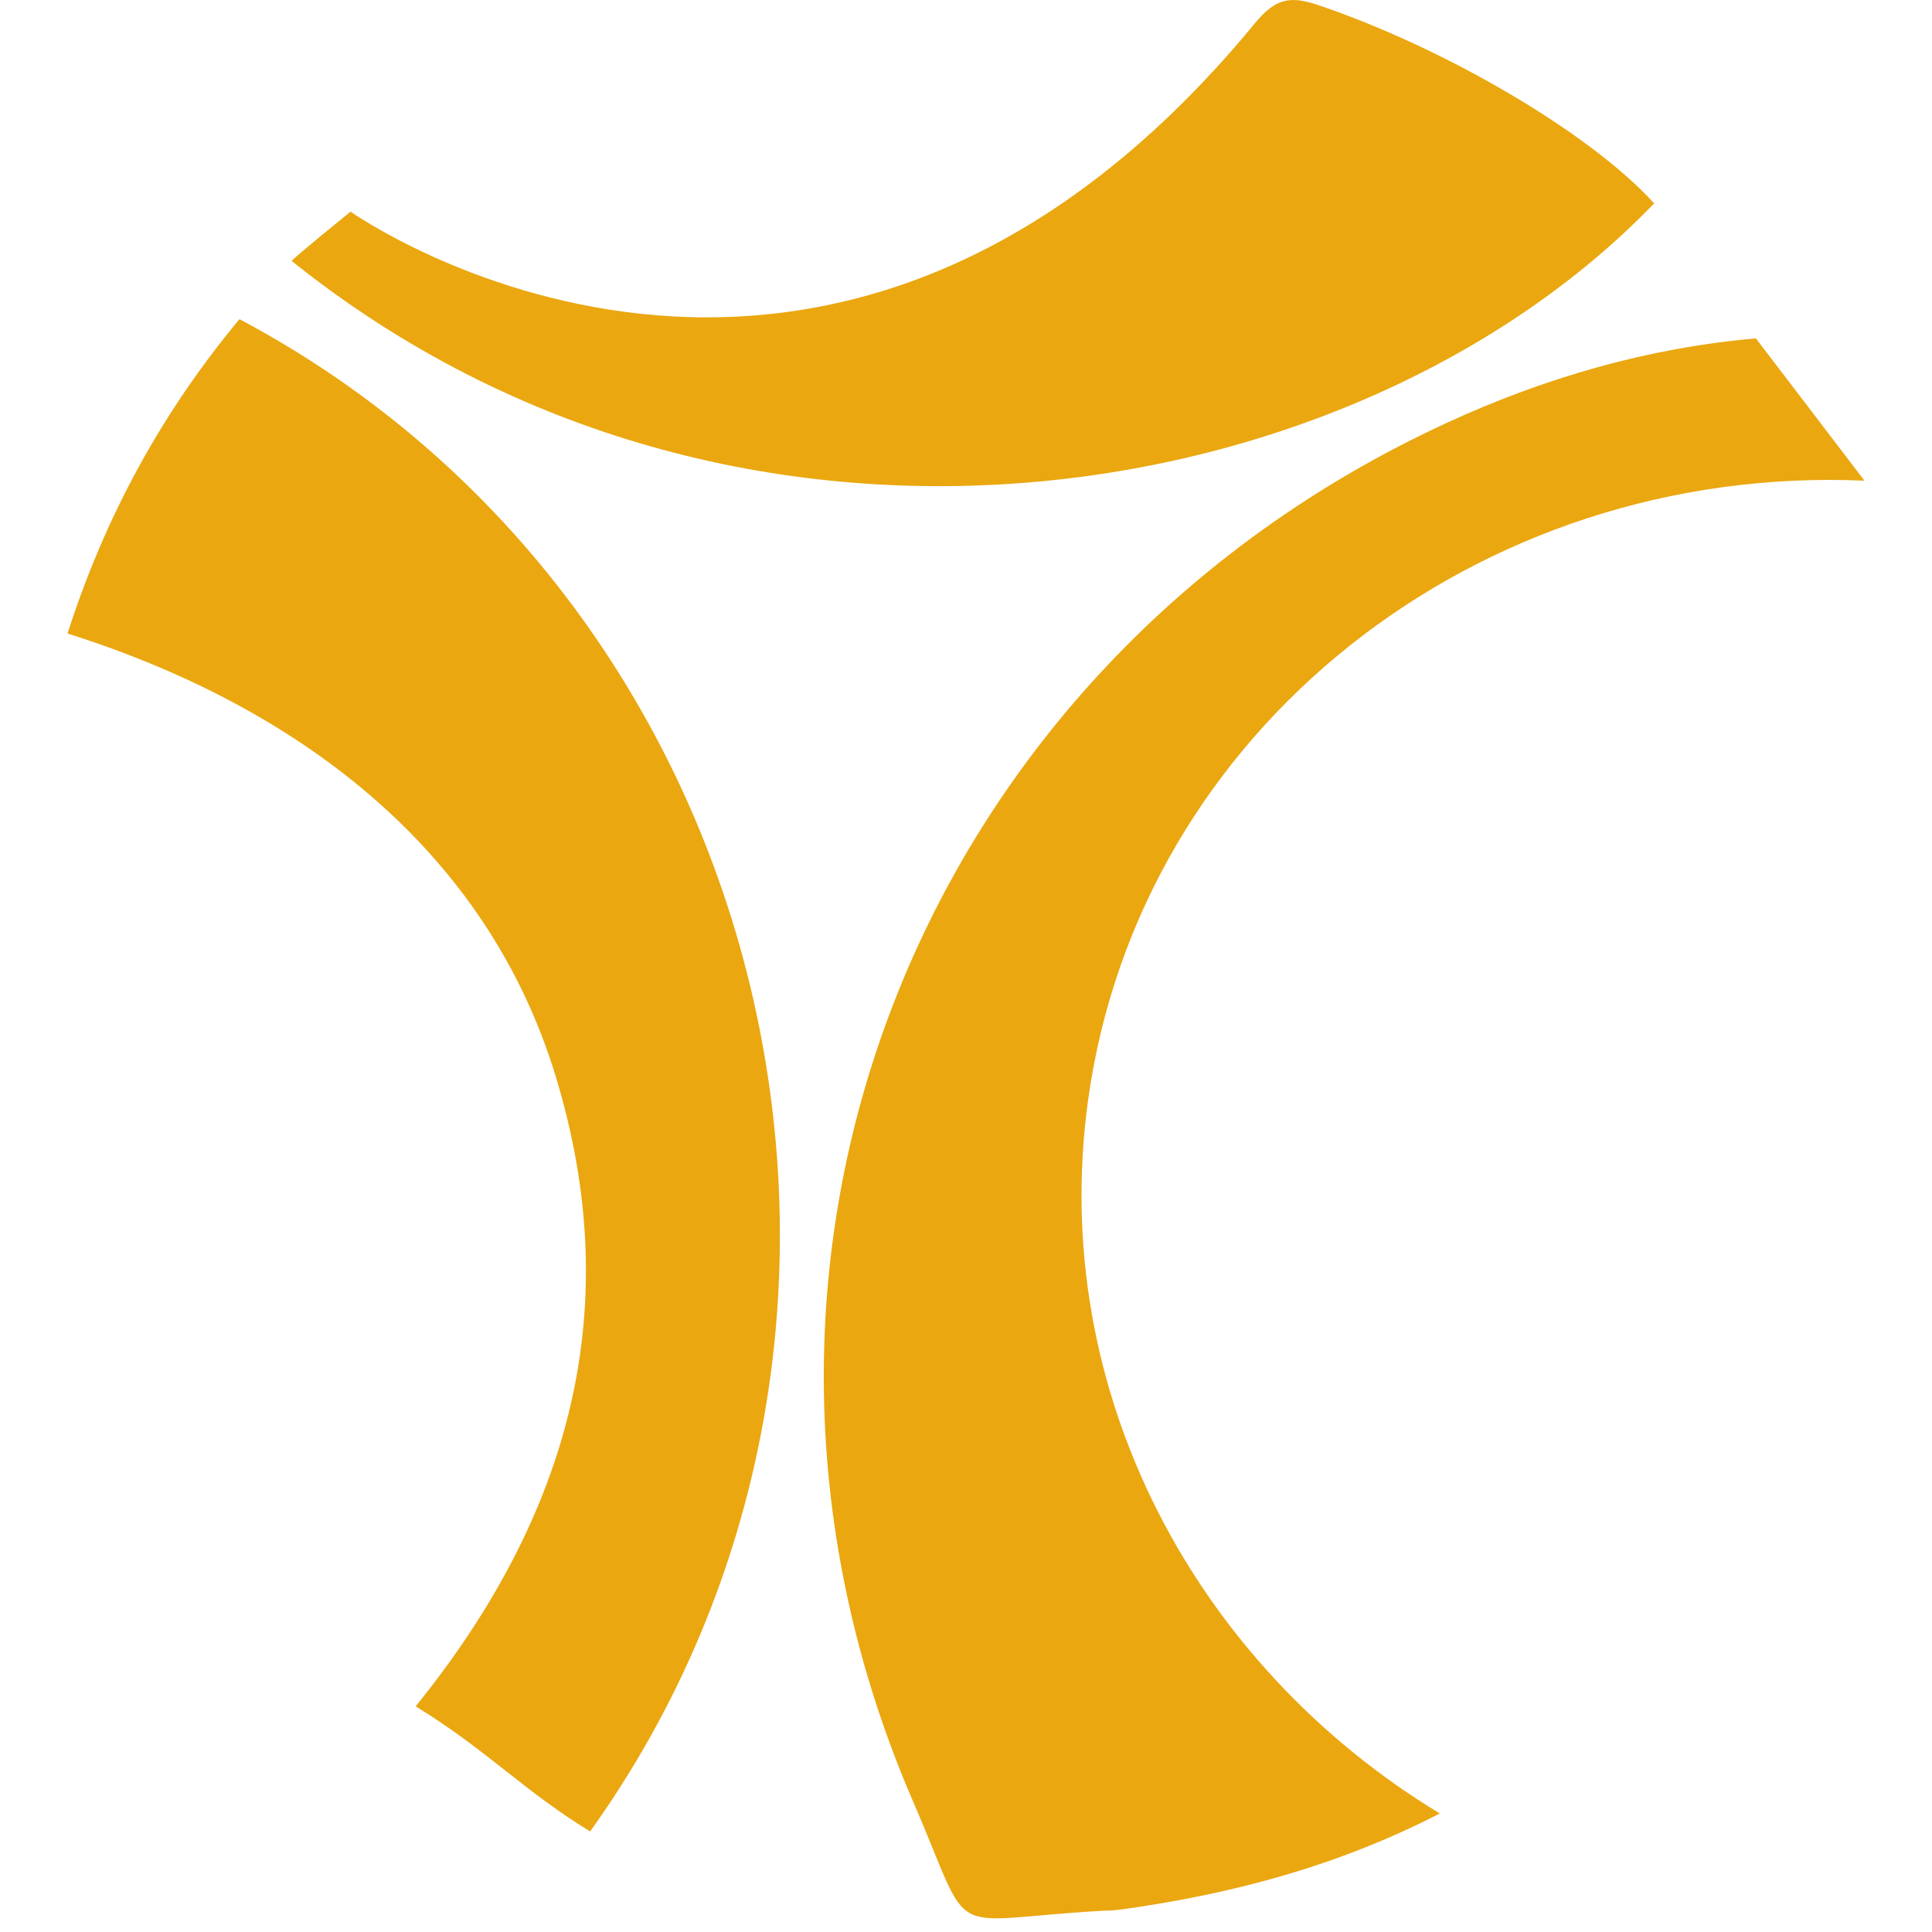
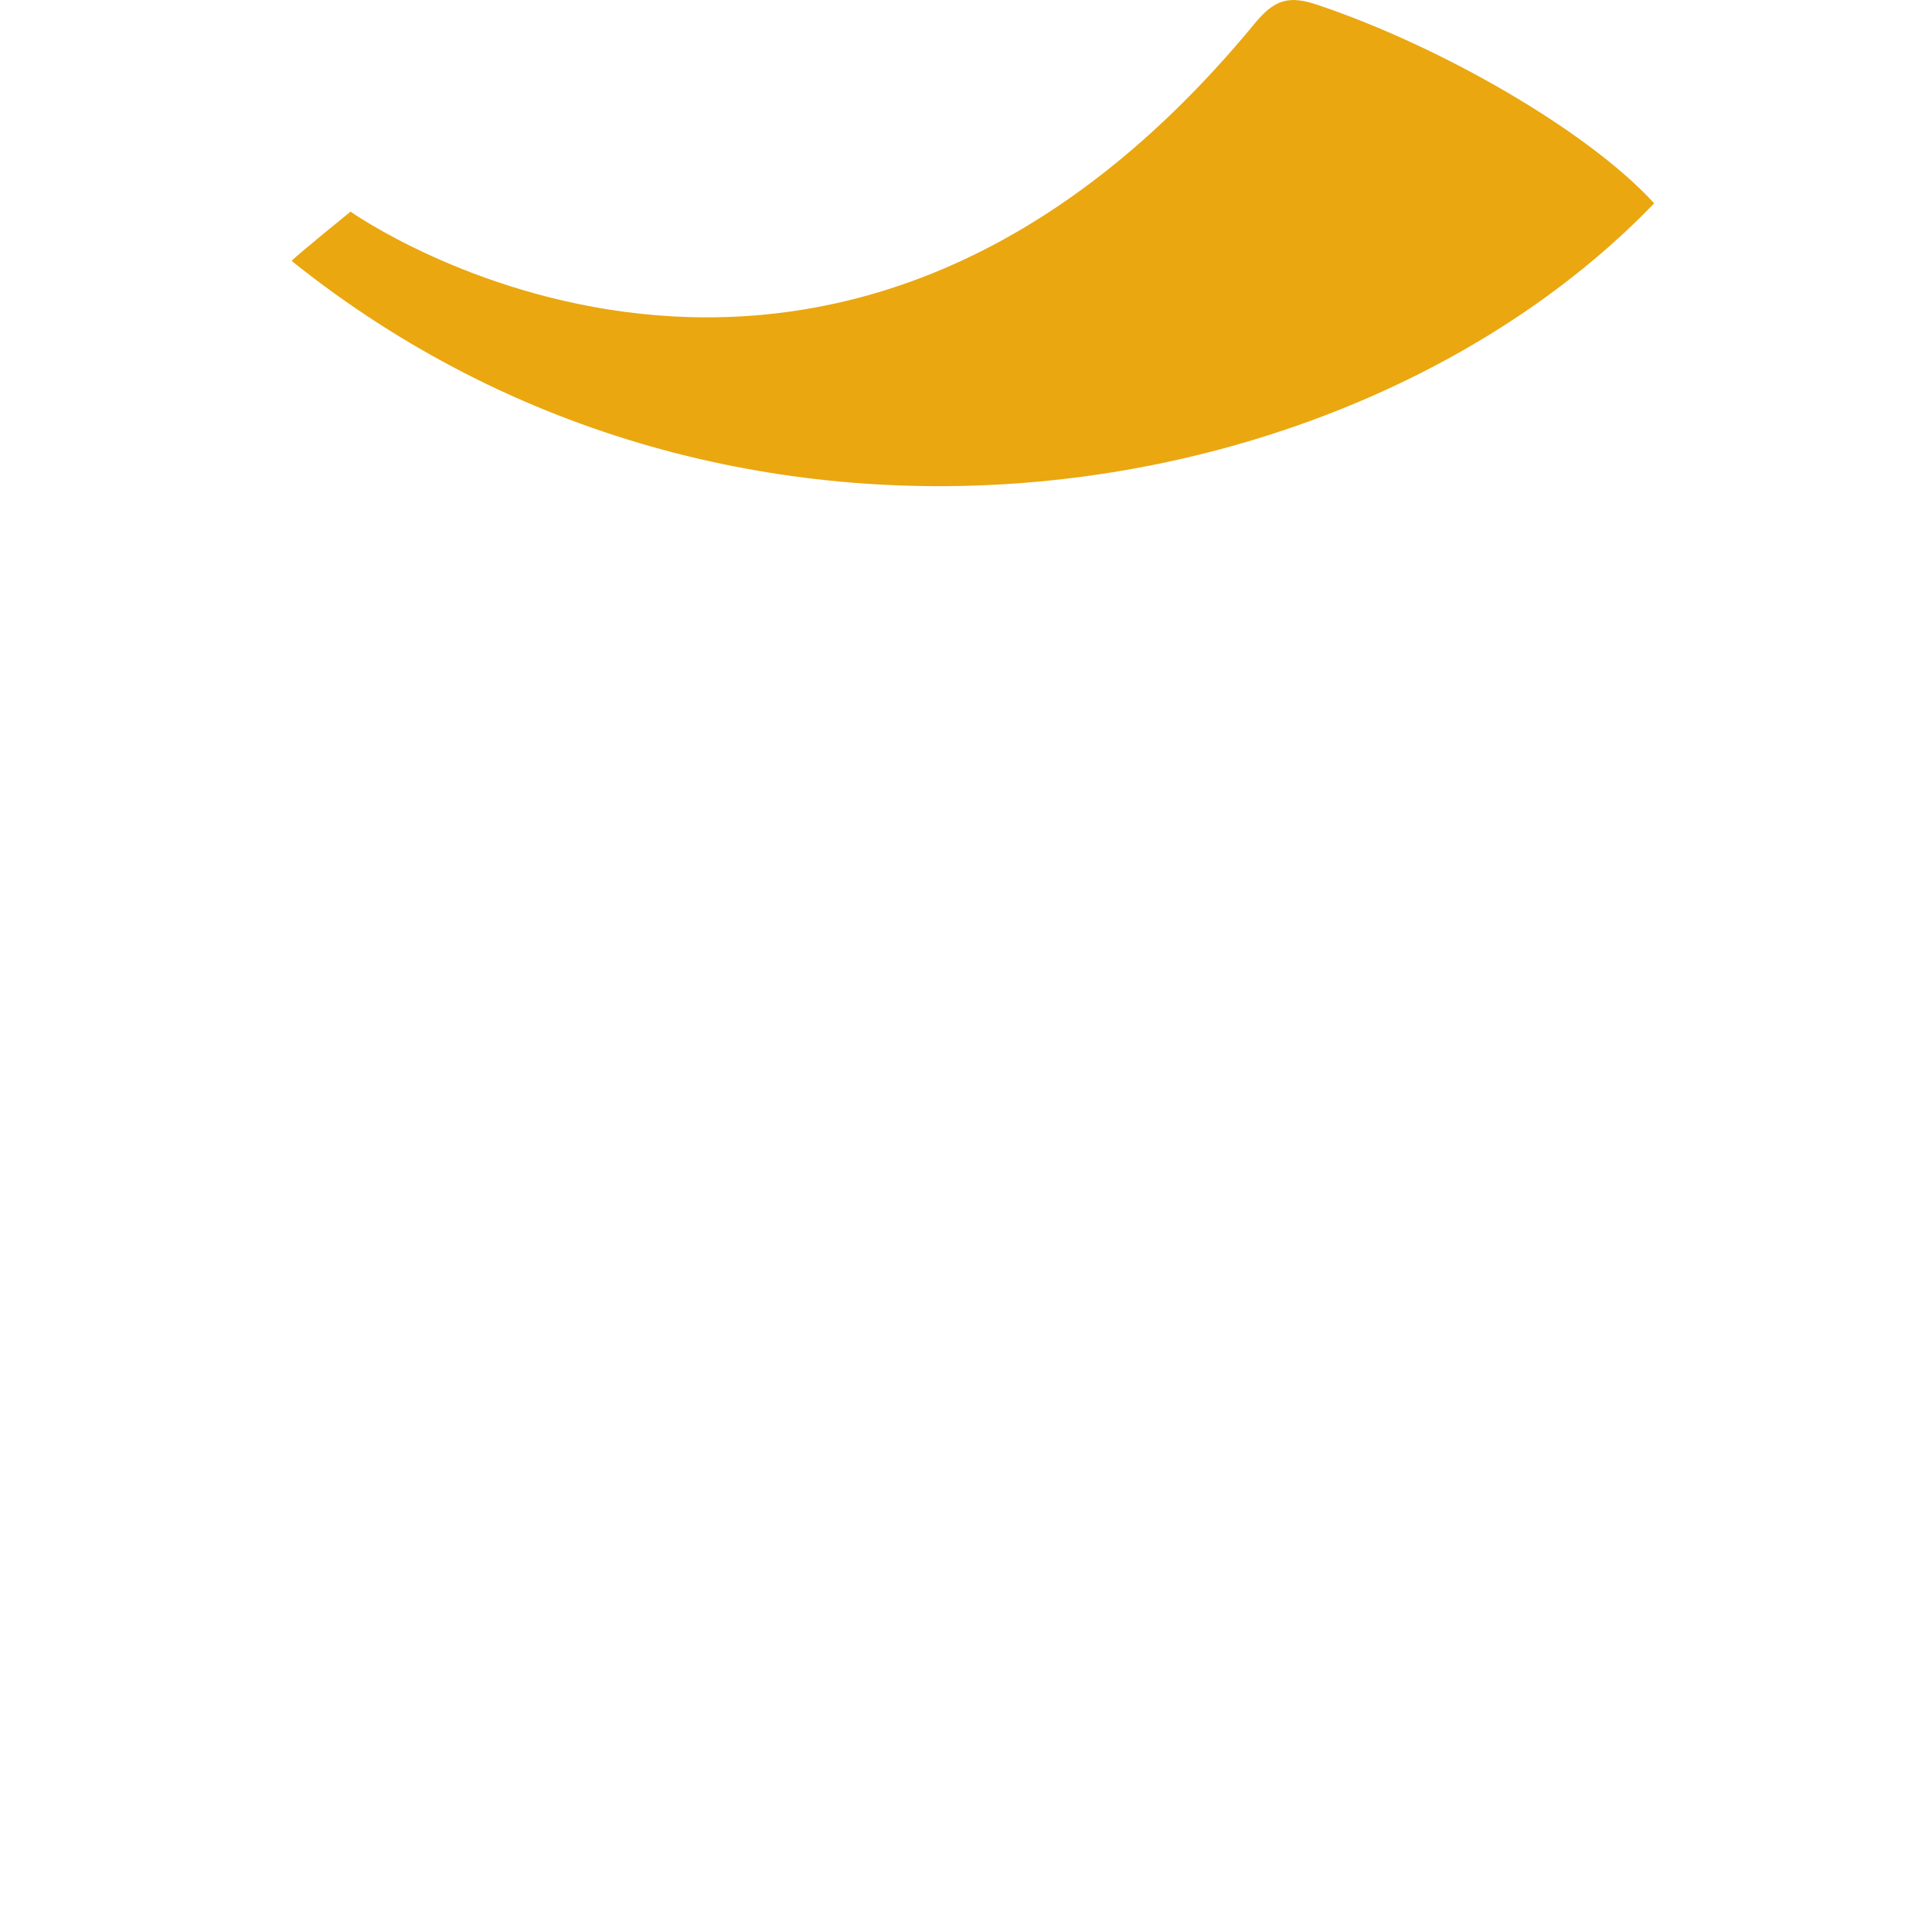
<svg xmlns="http://www.w3.org/2000/svg" version="1.1" id="Layer_3" x="0px" y="0px" viewBox="0 0 2000 2000" style="enable-background:new 0 0 2000 2000;" xml:space="preserve">
  <style type="text/css">
	.st0{fill:#EAA710;}
</style>
  <g>
-     <path class="st0" d="M1126.2,1140.2c-40.9,299.9,111.1,583.7,364.3,737.1c-107.2,55.1-215.9,83.4-328.4,99.2   c-7.4,1.1-14.7,1.3-22.1,1.6c-167,9.5-130.7,34.6-194.7-113c-240.1-554.6,2-1174,552.9-1427.6c101.3-46.6,207.9-77.5,319.5-87.2   l112.4,147.3C1530.4,480.1,1178.7,754.8,1126.2,1140.2z" />
-     <path class="st0" d="M69.9,655.8c39.1-121.9,98-229.3,178-325.4c562,298.4,733.4,1048.5,363,1565.5   c-68.9-42-106.9-84.4-180.6-129.5c162-200.4,217.3-414.2,145.1-651.7C503.4,877.7,306.9,730.7,69.9,655.8z" />
    <path class="st0" d="M301.9,270.1c4.9-5.6,61-51,61-51S852.6,566,1298.8,24.4c21.3-26,36.5-29.1,65.9-19.1   c129.5,43.7,280.2,131.2,347.7,205.2C1403.5,531.2,764,640.5,301.9,270.1z" />
  </g>
</svg>